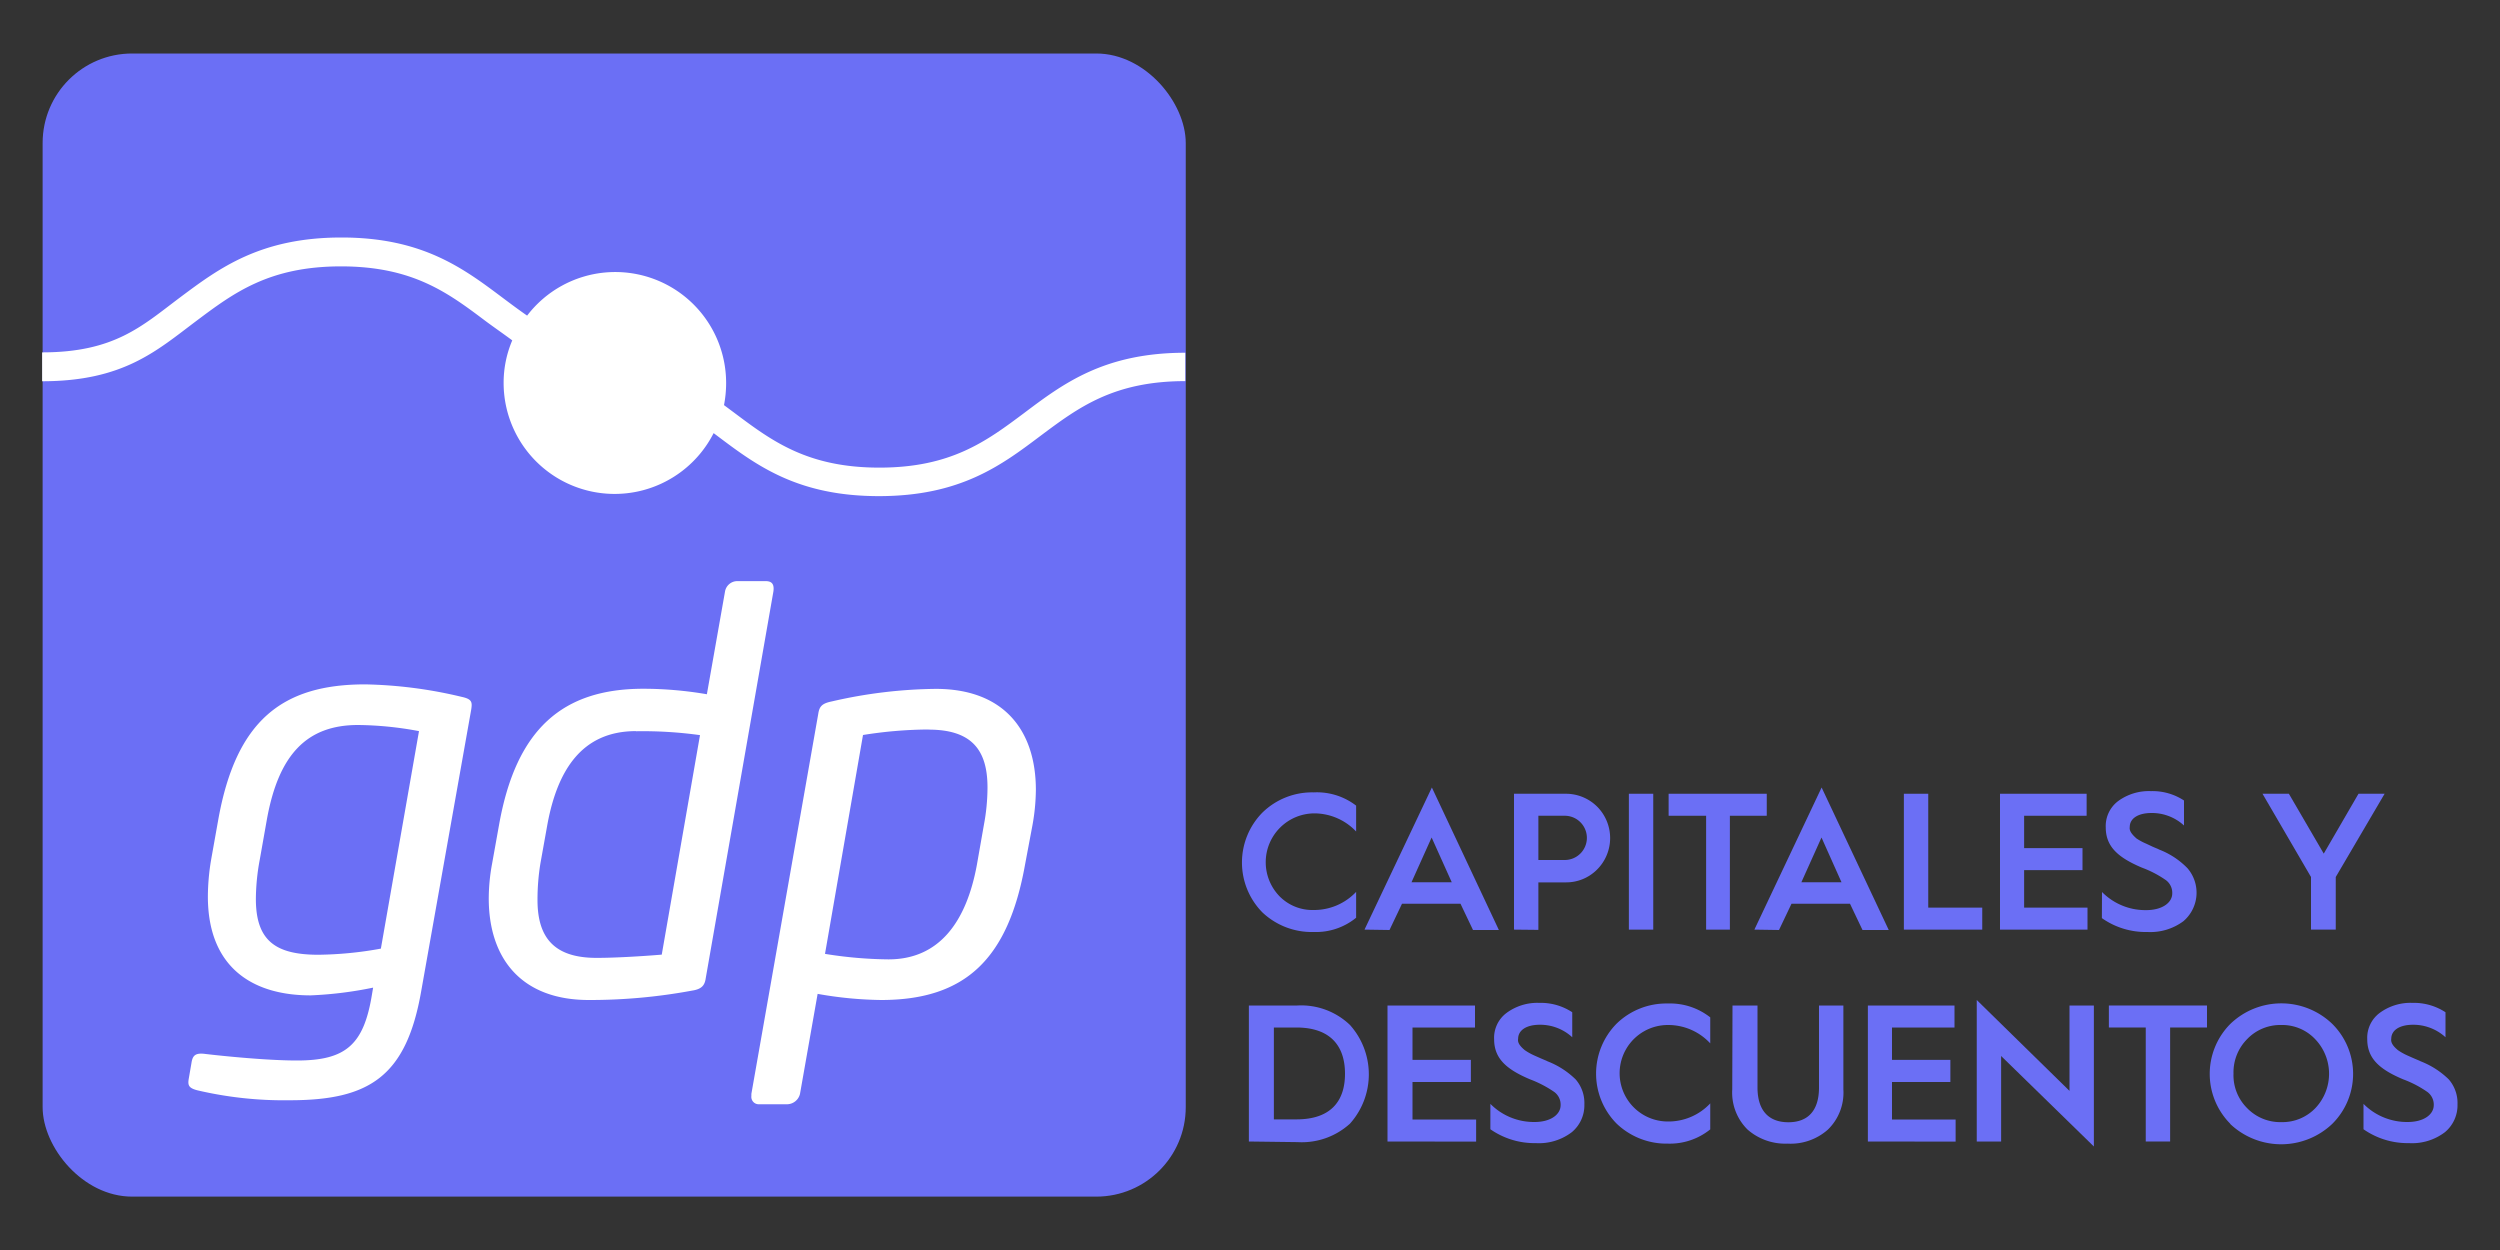
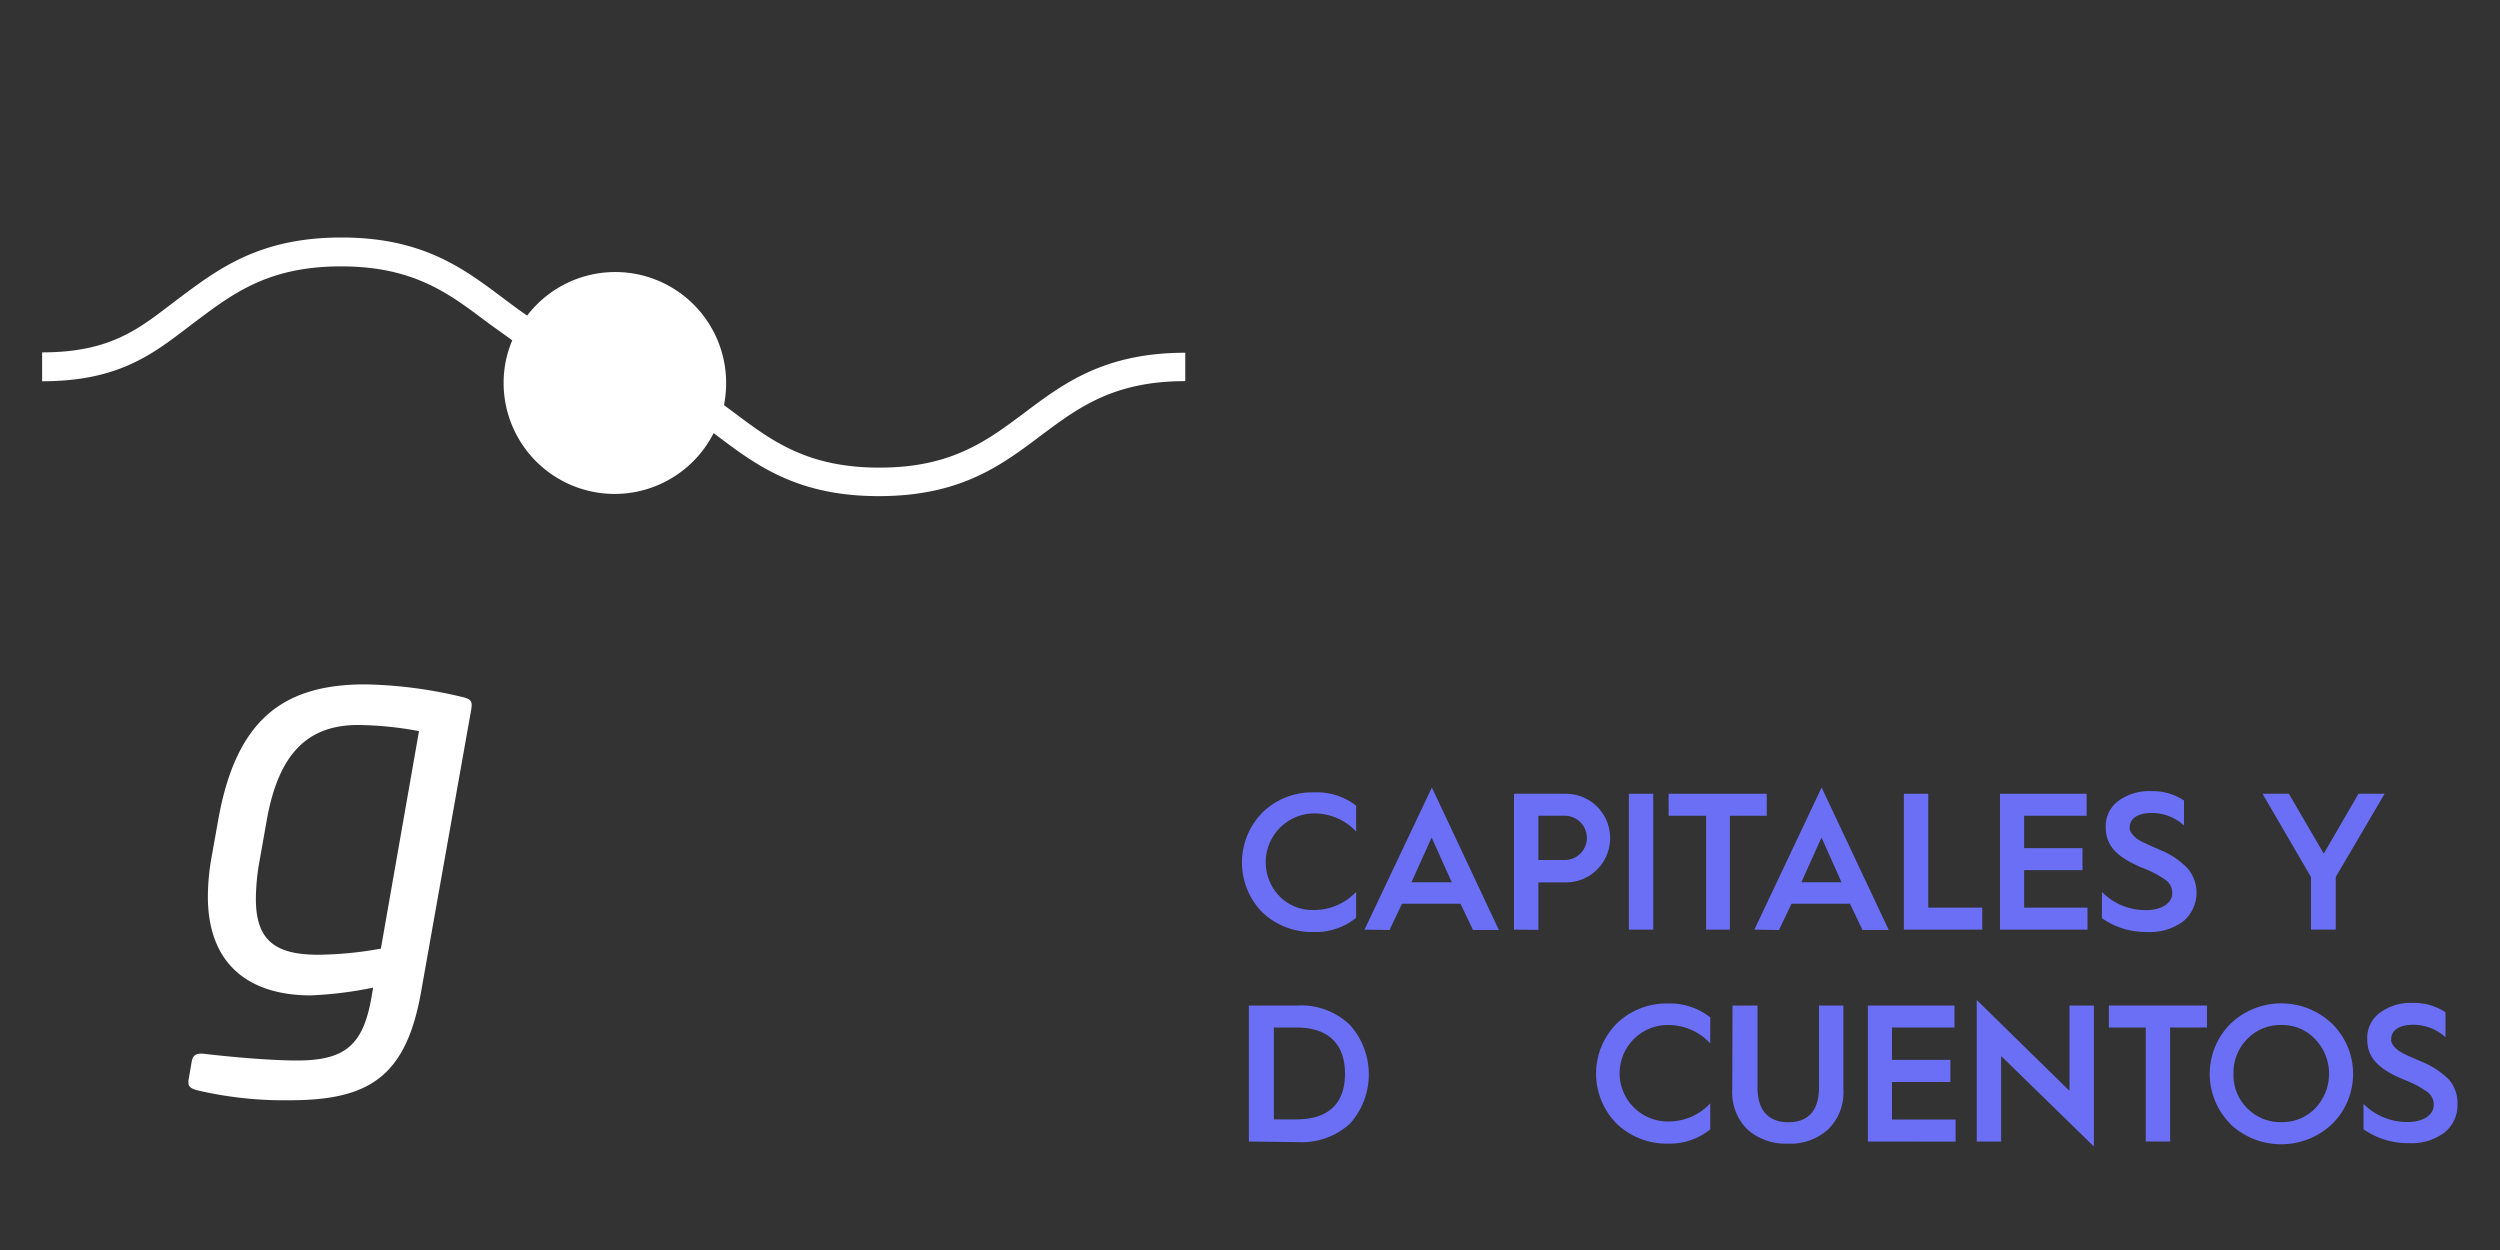
<svg xmlns="http://www.w3.org/2000/svg" id="Layer_1" data-name="Layer 1" viewBox="0 0 200 100">
  <rect x="0" y="0" width="200" height="100" fill="#333333" stroke="none" />
  <defs>
    <style>.cls-1{fill:#6b6ff5;}.cls-2{fill:#fff;}</style>
  </defs>
  <title>gdp-color</title>
-   <rect class="cls-1" x="3.41" y="4.28" width="91.45" height="91.45" rx="7.16" />
  <path class="cls-2" d="M81.92,33.05c-3,2.24-5.83,4.36-11.57,4.36s-8.58-2.12-11.57-4.36l-.86-.64a9.29,9.29,0,0,0,.17-1.76,8.87,8.87,0,0,0-15.92-5.4c-.65-.45-1.28-.92-1.92-1.4C37.09,21.48,33.82,19,27.32,19s-9.78,2.45-12.95,4.82c-3,2.25-5.21,4.37-11,4.37V30.5c6.51,0,9.17-2.45,12.33-4.82,3-2.25,5.83-4.37,11.58-4.37s8.57,2.12,11.56,4.37c.7.52,1.4,1,2.14,1.55a8.67,8.67,0,0,0-.69,3.42,8.88,8.88,0,0,0,16.8,4l.28.21c3.16,2.38,6.43,4.83,12.94,4.83s9.78-2.45,12.94-4.83c3-2.24,5.82-4.37,11.57-4.37V28.22C88.35,28.22,85.08,30.67,81.92,33.05Z" />
  <path class="cls-1" d="M108.49,64.45v2.07a4.62,4.62,0,0,0-3.39-1.45,3.91,3.91,0,0,0-2.74,6.63,3.69,3.69,0,0,0,2.74,1.1,4.62,4.62,0,0,0,3.39-1.45v2.07a5.09,5.09,0,0,1-3.39,1.14A5.75,5.75,0,0,1,101,73a5.69,5.69,0,0,1,0-8,5.68,5.68,0,0,1,4.1-1.61A5.15,5.15,0,0,1,108.49,64.45Z" />
  <path class="cls-1" d="M109.16,74.37,114.55,63l5.36,11.4h-2.07l-1-2.1h-4.68l-1,2.1Zm3.76-3.79h3.22L114.53,67Z" />
  <path class="cls-1" d="M121.12,74.37V63.5h4.15a3.55,3.55,0,0,1,2.47,1,3.56,3.56,0,0,1,0,5.09,3.48,3.48,0,0,1-2.47,1h-2.2v3.8Zm1.95-5.57h2.11a1.77,1.77,0,0,0,0-3.54h-2.11Z" />
  <path class="cls-1" d="M130.31,74.37V63.5h1.95V74.37Z" />
  <path class="cls-1" d="M136.49,74.37V65.26h-3V63.5h7.85v1.76h-2.95v9.11Z" />
  <path class="cls-1" d="M140.35,74.37,145.73,63l5.37,11.4H149l-1-2.1h-4.68l-1,2.1Zm3.76-3.79h3.21L145.72,67Z" />
  <path class="cls-1" d="M152.31,74.37V63.5h1.95v9.11h4.32v1.76Z" />
  <path class="cls-1" d="M160,74.37V63.5h6.93v1.76h-5v2.59h4.67v1.76h-4.67v3H167v1.76Z" />
  <path class="cls-1" d="M168.16,71.36a4.87,4.87,0,0,0,3.53,1.45c1.31,0,2.09-.61,2.09-1.34a1.26,1.26,0,0,0-.51-1.06,8.49,8.49,0,0,0-1.92-1c-1.88-.8-2.89-1.66-2.89-3.22a2.5,2.5,0,0,1,1-2.11,4.17,4.17,0,0,1,2.62-.79,4.58,4.58,0,0,1,2.64.75v2a3.79,3.79,0,0,0-2.59-1c-1.11,0-1.75.45-1.75,1.12-.06.36.27.67.53.91a4.73,4.73,0,0,0,.8.43l.51.24c.25.11.42.17.5.22A6.33,6.33,0,0,1,175,69.46a3,3,0,0,1-.32,4.23,4.43,4.43,0,0,1-2.89.87,6.09,6.09,0,0,1-3.64-1.11Z" />
  <path class="cls-1" d="M184.88,74.37V70.16L181,63.5h2.11l2.79,4.79,2.78-4.79h2.09l-3.91,6.66v4.21Z" />
  <path class="cls-1" d="M99.91,91.32V80.44h3.88A5.64,5.64,0,0,1,108,82a5.92,5.92,0,0,1,0,7.89,5.73,5.73,0,0,1-4.19,1.48Zm2-1.77h1.81c2.7,0,3.88-1.42,3.88-3.65s-1.17-3.7-3.9-3.7h-1.79Z" />
-   <path class="cls-1" d="M111,91.32V80.44H118V82.2h-5v2.59h4.67v1.77H113v3h5.09v1.77Z" />
-   <path class="cls-1" d="M119.23,88.31a4.9,4.9,0,0,0,3.53,1.45c1.31,0,2.09-.61,2.09-1.35a1.25,1.25,0,0,0-.52-1.06,8.94,8.94,0,0,0-1.92-1c-1.87-.79-2.88-1.65-2.88-3.21a2.48,2.48,0,0,1,1-2.11,4.15,4.15,0,0,1,2.62-.8,4.57,4.57,0,0,1,2.63.75v2a3.79,3.79,0,0,0-2.59-1c-1.1,0-1.74.45-1.74,1.13-.07.36.26.67.53.9a4.69,4.69,0,0,0,.79.44l.52.23c.25.11.42.17.5.22a6.67,6.67,0,0,1,2.26,1.45,2.88,2.88,0,0,1,.7,2,2.8,2.8,0,0,1-1,2.22,4.33,4.33,0,0,1-2.88.88,6.16,6.16,0,0,1-3.64-1.11Z" />
  <path class="cls-1" d="M136.82,81.39v2.08A4.58,4.58,0,0,0,133.43,82a3.86,3.86,0,1,0,0,7.72,4.58,4.58,0,0,0,3.39-1.45v2.08a5.15,5.15,0,0,1-3.39,1.14,5.77,5.77,0,0,1-4.1-1.6,5.69,5.69,0,0,1,0-8,5.7,5.7,0,0,1,4.1-1.61A5.2,5.2,0,0,1,136.82,81.39Z" />
  <path class="cls-1" d="M138.6,80.44h2V87c0,1.87.92,2.78,2.47,2.78s2.45-.91,2.45-2.78V80.44h1.95v6.71a4.12,4.12,0,0,1-1.24,3.22A4.49,4.49,0,0,1,143,91.49a4.57,4.57,0,0,1-3.19-1.12,4.15,4.15,0,0,1-1.23-3.22Z" />
  <path class="cls-1" d="M149.43,91.32V80.44h6.93V82.2h-5v2.59h4.67v1.77h-4.67v3h5.09v1.77Z" />
  <path class="cls-1" d="M158.14,91.32V80l7.42,7.27V80.44h1.95V91.72l-7.42-7.24v6.84Z" />
  <path class="cls-1" d="M171.66,91.32V82.2h-2.95V80.44h7.85V82.2h-2.95v9.12Z" />
  <path class="cls-1" d="M178.43,89.91a5.67,5.67,0,0,1,0-8,5.88,5.88,0,0,1,8.15,0,5.63,5.63,0,0,1,0,8,5.93,5.93,0,0,1-8.17,0Zm1.35-1.25a3.69,3.69,0,0,0,2.73,1.11,3.65,3.65,0,0,0,2.71-1.11,4,4,0,0,0,0-5.52A3.62,3.62,0,0,0,182.51,82a3.67,3.67,0,0,0-2.73,1.12,3.77,3.77,0,0,0-1.1,2.76A3.71,3.71,0,0,0,179.78,88.66Z" />
  <path class="cls-1" d="M189.08,88.31a4.9,4.9,0,0,0,3.53,1.45c1.31,0,2.09-.61,2.09-1.35a1.25,1.25,0,0,0-.52-1.06,8.46,8.46,0,0,0-1.92-1c-1.87-.79-2.88-1.65-2.88-3.21a2.48,2.48,0,0,1,1-2.11,4.15,4.15,0,0,1,2.62-.8,4.62,4.62,0,0,1,2.64.75v2a3.82,3.82,0,0,0-2.59-1c-1.11,0-1.75.45-1.75,1.13-.06.36.26.67.53.9a4.69,4.69,0,0,0,.79.44l.52.23c.25.11.42.17.5.22a6.67,6.67,0,0,1,2.26,1.45,2.88,2.88,0,0,1,.7,2,2.8,2.8,0,0,1-1,2.22,4.33,4.33,0,0,1-2.88.88,6.16,6.16,0,0,1-3.64-1.11Z" />
  <path class="cls-2" d="M17.46,65.58c1.42-7.95,5.13-10.83,11.75-10.83a35.67,35.67,0,0,1,7.73,1c.84.18.84.44.76,1l-4,22.52c-1.19,6.85-4.15,8.75-10.51,8.75a30.38,30.38,0,0,1-7.38-.79c-.71-.18-.8-.4-.71-.93l.22-1.28c.09-.58.31-.8,1.06-.71,1.51.18,5,.53,7.38.53,3.93,0,5.35-1.28,6-5.3l.09-.53a30.73,30.73,0,0,1-5,.62c-4.77,0-8.22-2.34-8.22-7.91a18.06,18.06,0,0,1,.27-3ZM28.64,58c-4.11,0-6.36,2.39-7.29,7.56l-.57,3.22a17.45,17.45,0,0,0-.31,3.14c0,3.35,1.59,4.46,5,4.46a29.27,29.27,0,0,0,5-.49l3.05-17.4A27.58,27.58,0,0,0,28.64,58Z" />
-   <path class="cls-2" d="M59,46.49h2.25c.48,0,.71.22.62.84L56.46,78.25c-.08.57-.31.88-1.1,1A44.62,44.62,0,0,1,47.1,80c-5.39,0-8-3.32-8-8.13a15.38,15.38,0,0,1,.27-2.79l.57-3.18C41.31,58.33,45,55.1,51.47,55.1a30.26,30.26,0,0,1,5.08.44L58,47.33A1,1,0,0,1,59,46.49Zm-8.13,12c-4.33,0-6.27,3.14-7.07,7.42l-.57,3.18A18.07,18.07,0,0,0,43,72c0,3,1.32,4.63,4.72,4.63,1.51,0,3.67-.13,5.22-.26L56,58.81A33.4,33.4,0,0,0,50.9,58.5Z" />
-   <path class="cls-2" d="M82.6,66,82,69.19C80.65,76.7,77.25,80,70.49,80a30.71,30.71,0,0,1-5.08-.49l-1.41,8a1.08,1.08,0,0,1-1,.83H60.73a.59.59,0,0,1-.62-.66v-.17l5.35-30.4c.09-.61.31-.84,1.1-1a38.5,38.5,0,0,1,8.31-1c5.39,0,8,3.27,8,8.09A16.62,16.62,0,0,1,82.6,66Zm-8.31-7.64a33.94,33.94,0,0,0-5.25.44L66,76.31a33.4,33.4,0,0,0,5.08.44c4.06,0,6.23-3,7.07-7.56L78.71,66A16.23,16.23,0,0,0,79,63C79,60,77.74,58.37,74.29,58.37Z" />
</svg>